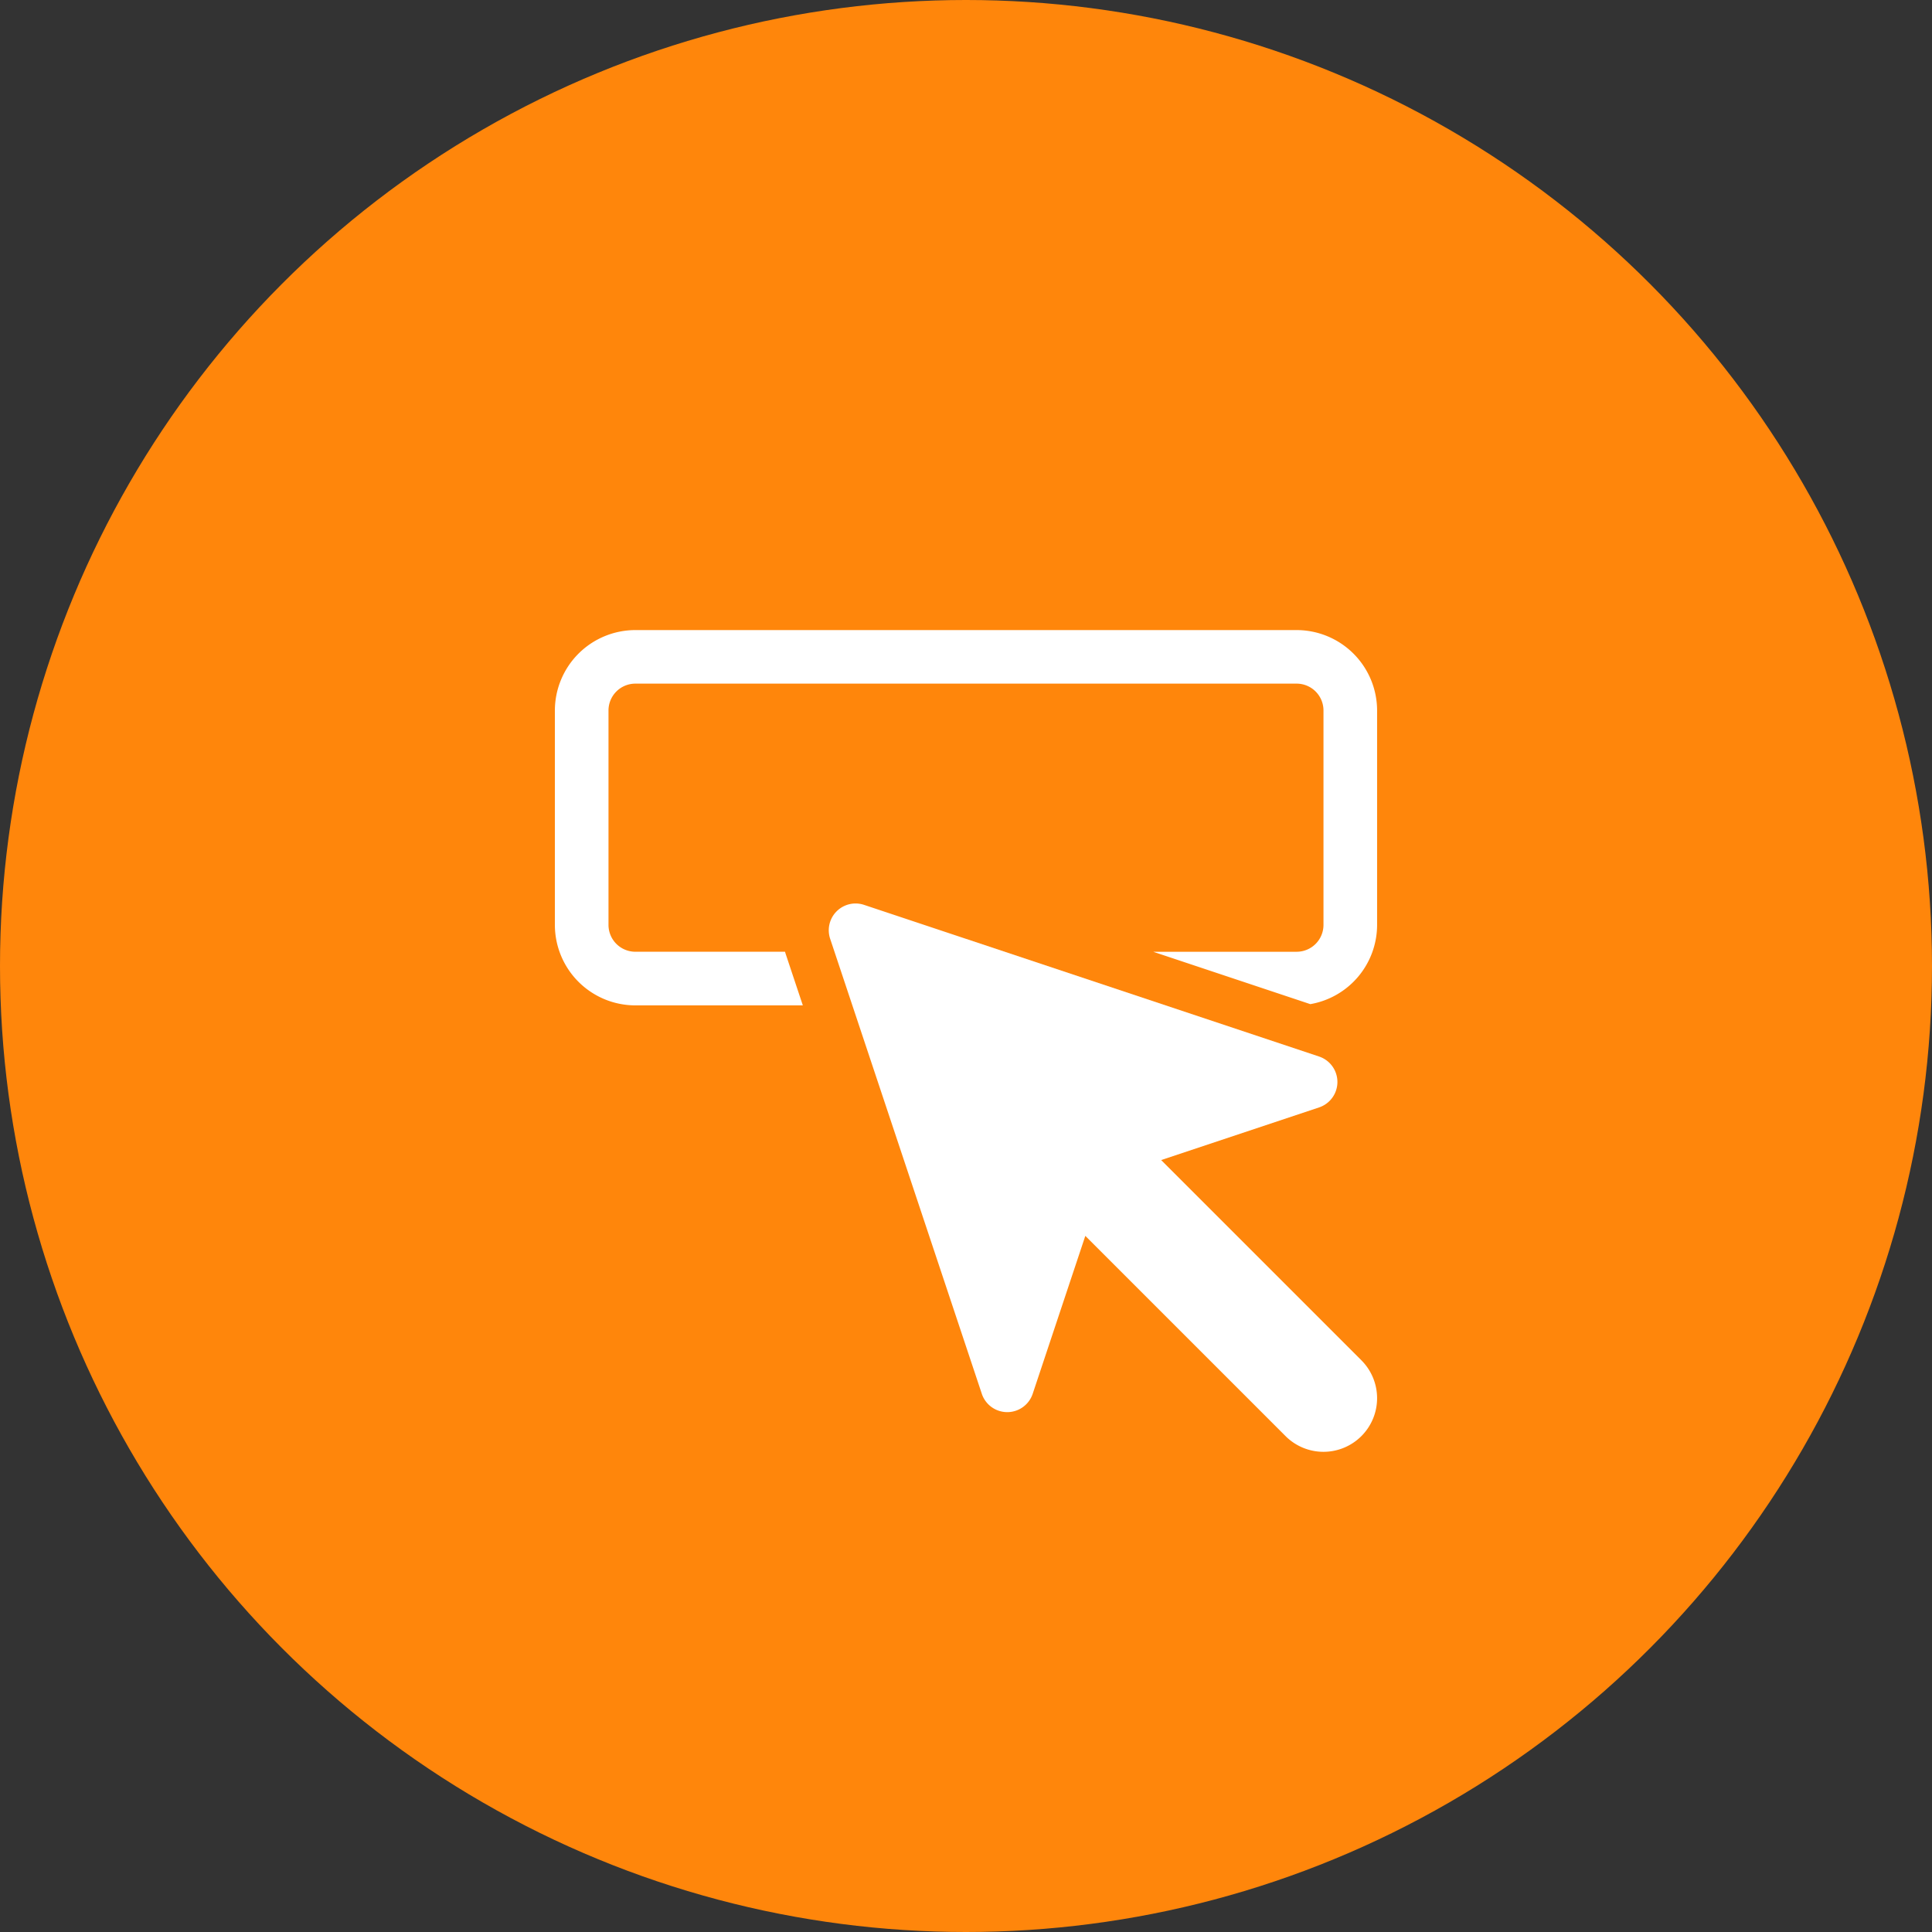
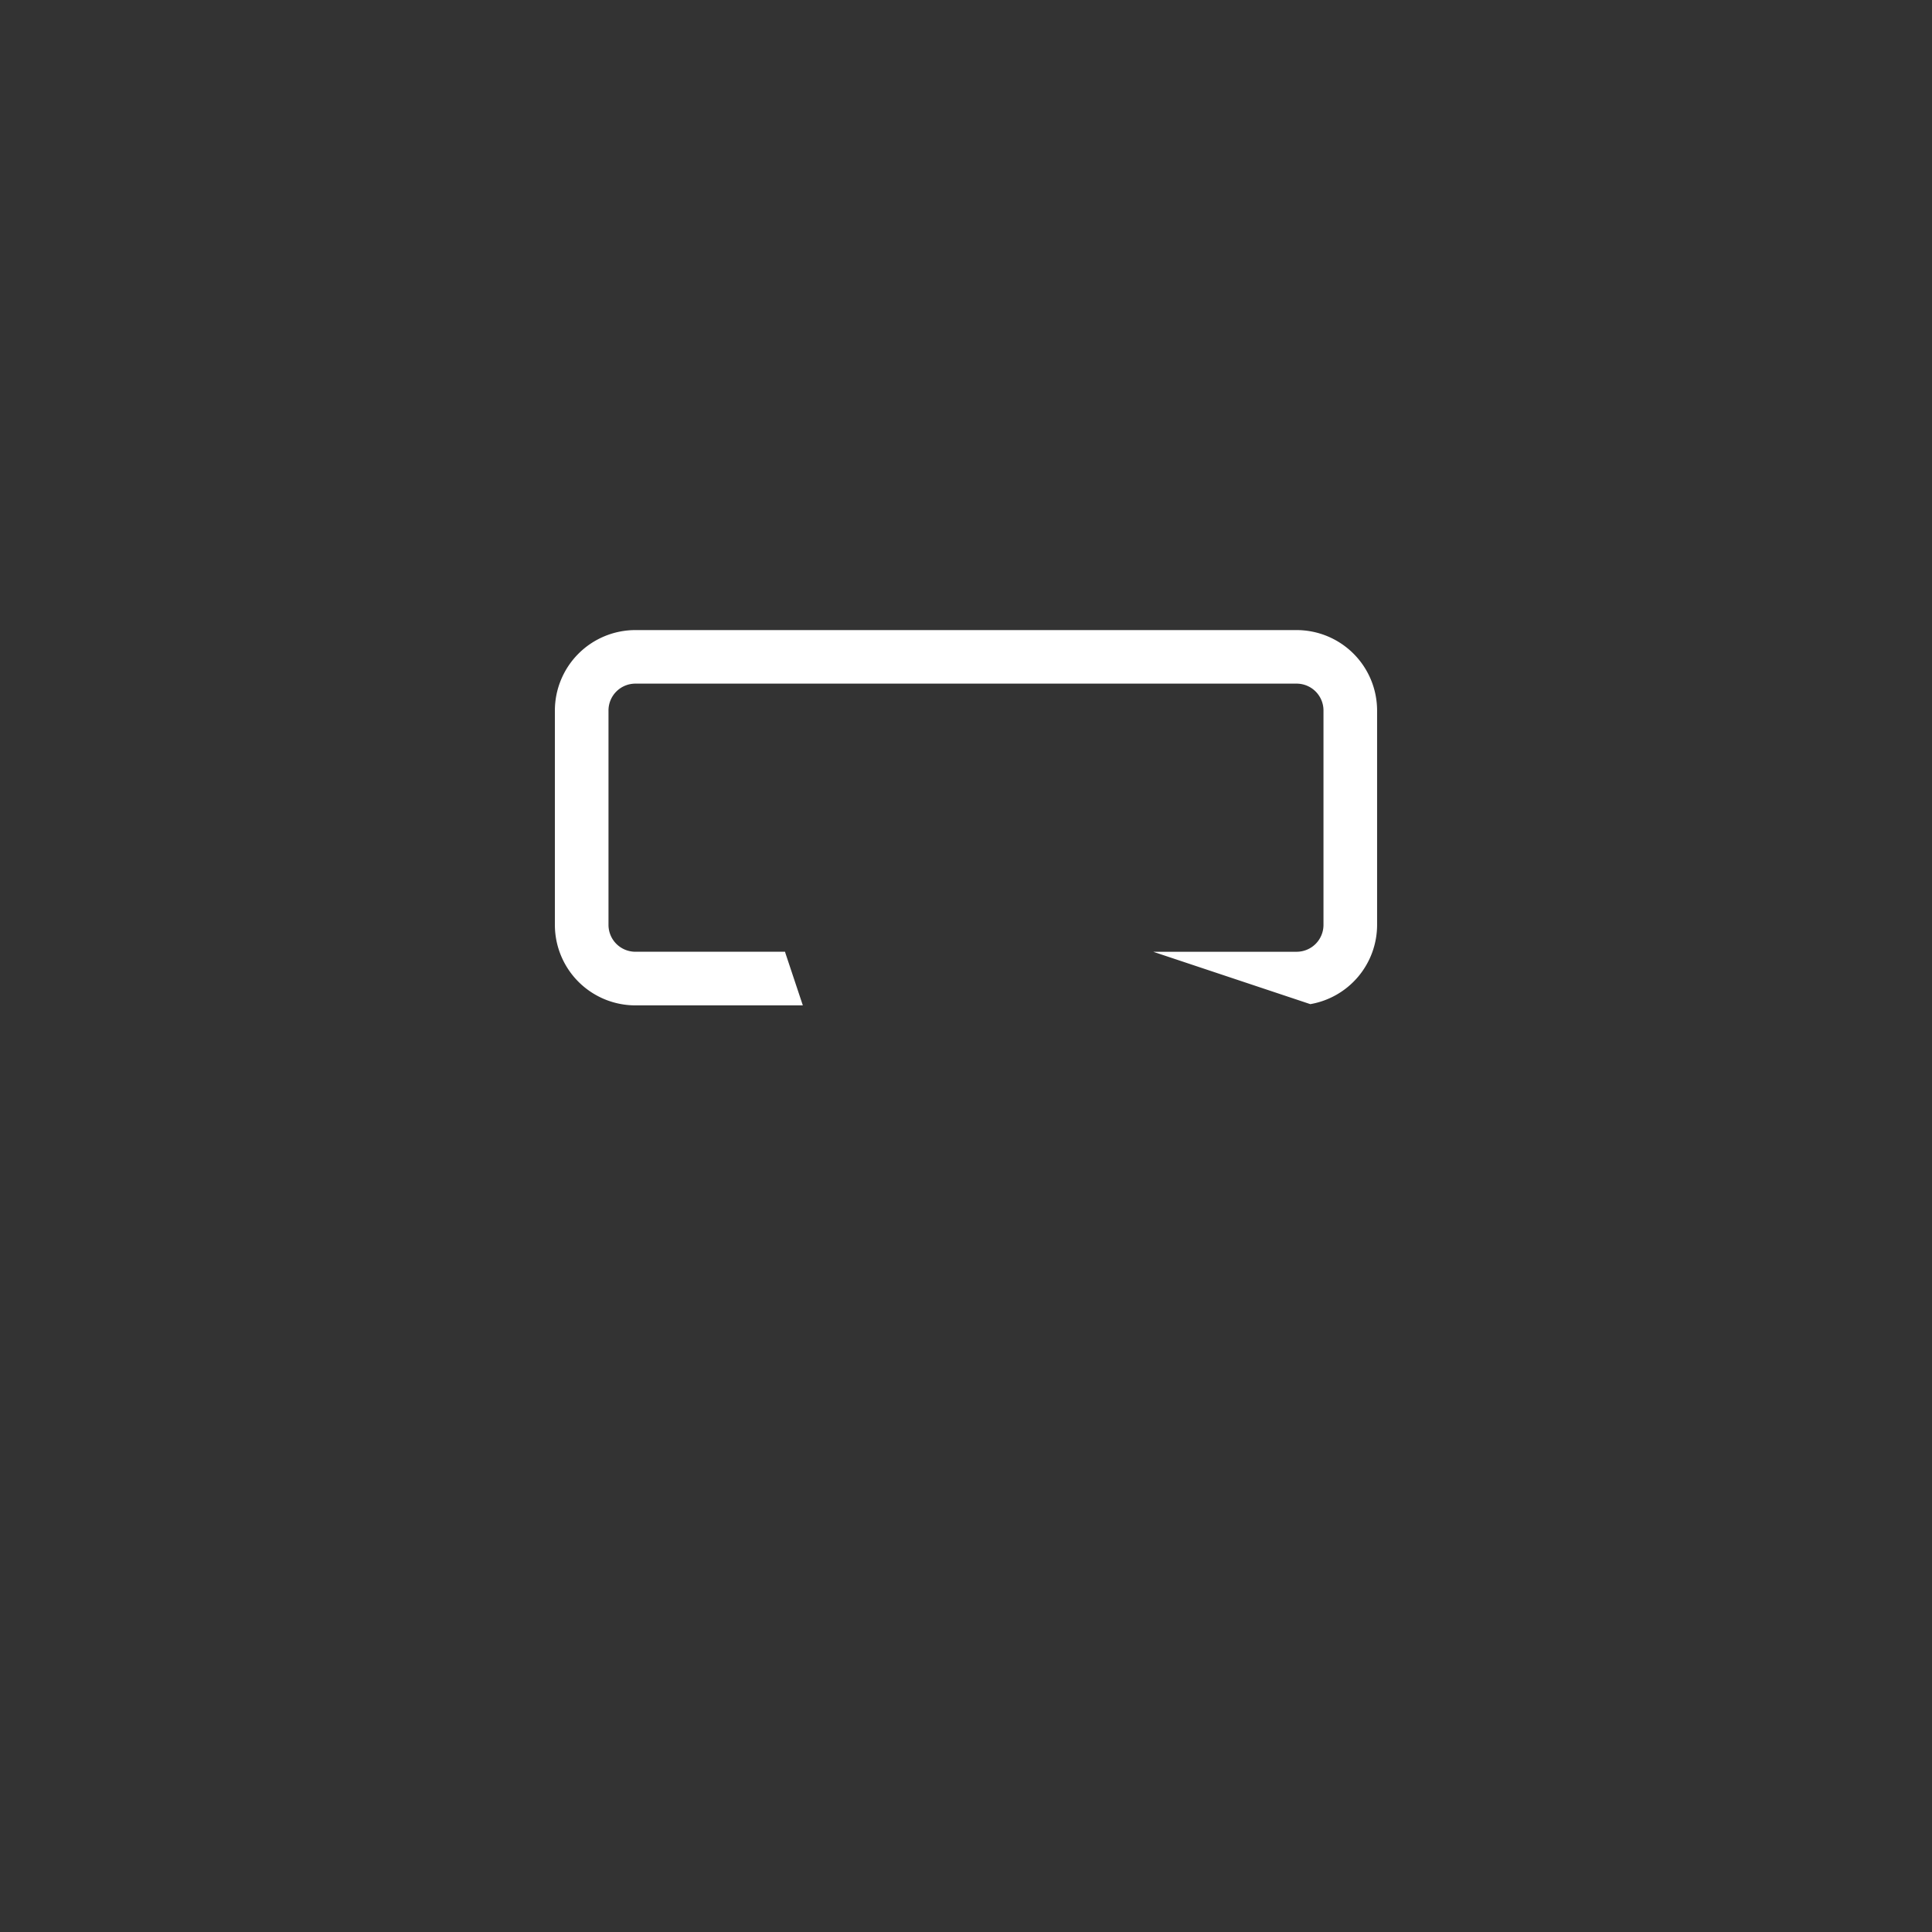
<svg xmlns="http://www.w3.org/2000/svg" width="92" height="92" viewBox="0 0 92 92">
  <rect x="0" y="0" width="92" height="92" fill="#333333" stroke="none" />
  <g id="Group_6035" data-name="Group 6035" transform="translate(-637 -242)">
    <g id="Group_6010" data-name="Group 6010" transform="translate(215 83)">
-       <circle id="Ellipse_153" data-name="Ellipse 153" cx="46" cy="46" r="46" transform="translate(422 159)" fill="#ff860b" />
-     </g>
+       </g>
    <g id="noun_buy_1010837" transform="translate(579.77 886.334)">
      <g id="Group_6033" data-name="Group 6033" transform="translate(83.653 -614.334)">
-         <path id="Path_14255" data-name="Path 14255" d="M47.568,43.942l-9.536-9.535,7.52-2.507a1.277,1.277,0,0,0,0-2.423L23.885,22.255a1.276,1.276,0,0,0-1.615,1.614l7.222,21.668a1.277,1.277,0,0,0,2.423,0l2.506-7.52,9.535,9.535a2.553,2.553,0,0,0,3.611-3.61Z" transform="translate(-9.162 -9.166)" fill="#fff" />
        <path id="Path_14256" data-name="Path 14256" d="M13.639,18.078c-.01-.03-.017-.061-.027-.091H6.483a1.279,1.279,0,0,1-1.277-1.277V6.5A1.279,1.279,0,0,1,6.483,5.22H37.976A1.279,1.279,0,0,1,39.253,6.5V16.711a1.279,1.279,0,0,1-1.277,1.277H31.144l7.482,2.494a3.833,3.833,0,0,0,3.18-3.771V6.5a3.835,3.835,0,0,0-3.83-3.83H6.483A3.835,3.835,0,0,0,2.653,6.5V16.711a3.835,3.835,0,0,0,3.83,3.83H14.46Z" transform="translate(-2.653 -2.666)" fill="#fff" />
      </g>
    </g>
  </g>
</svg>